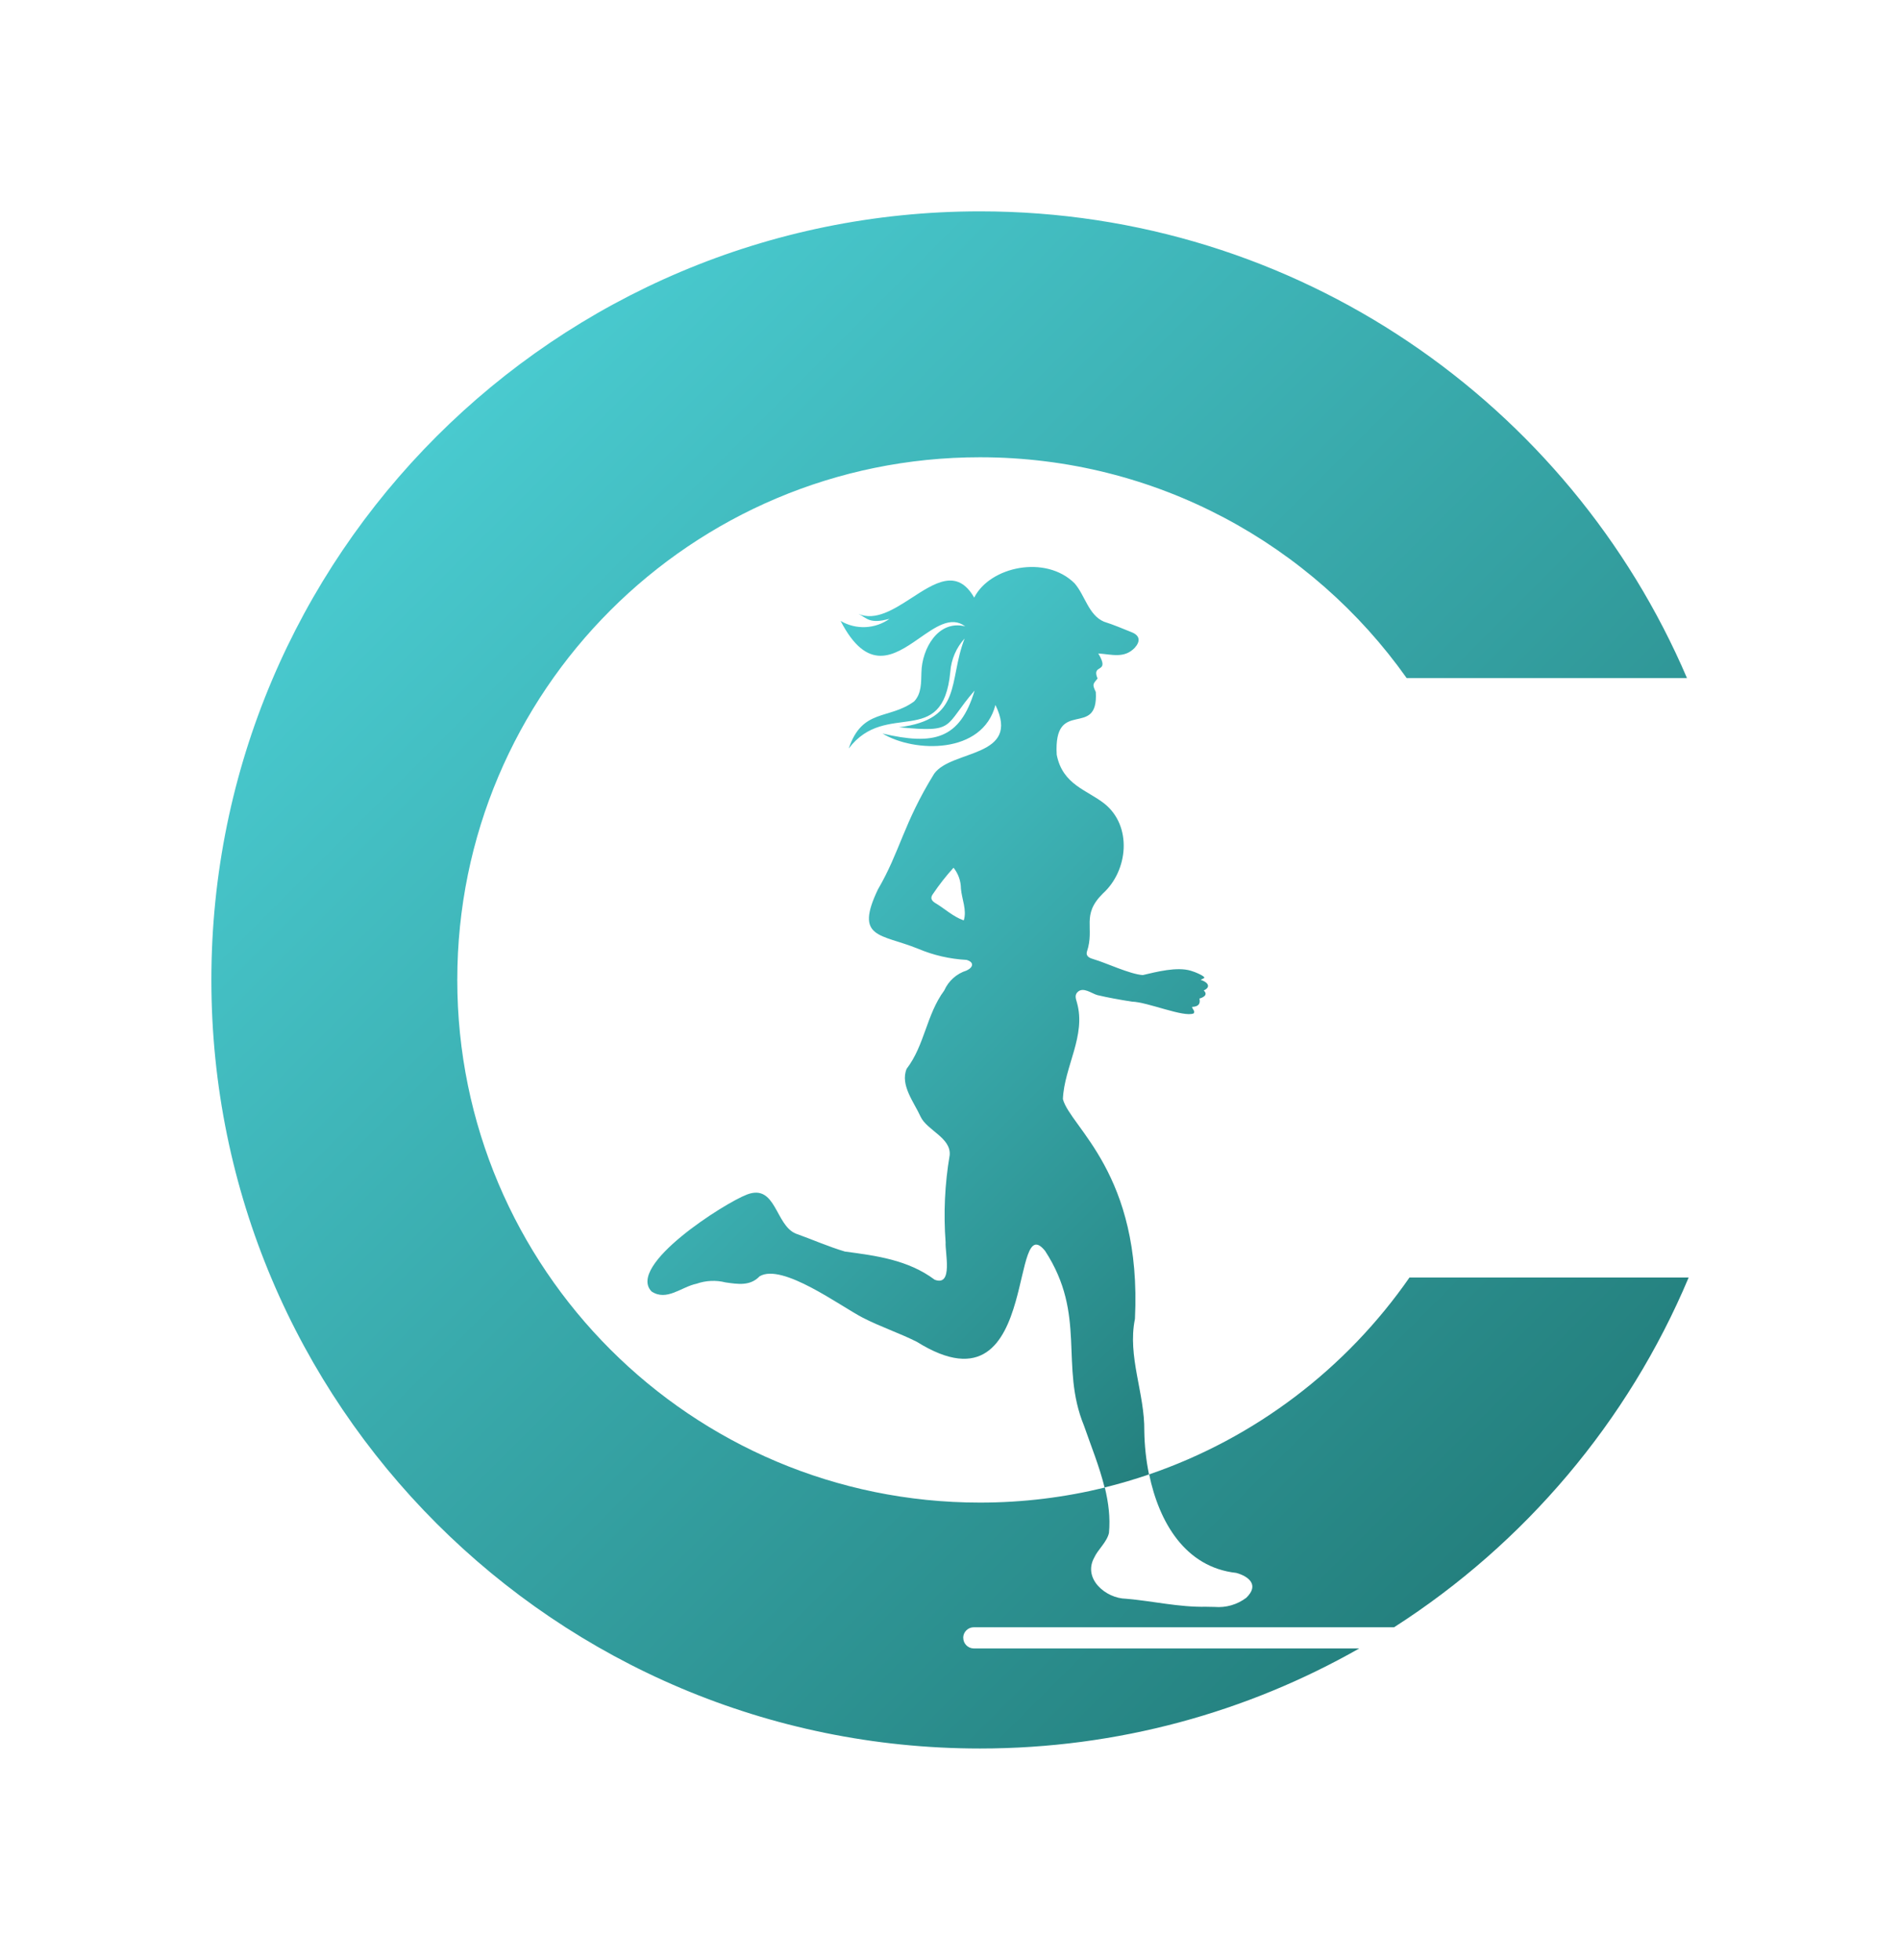
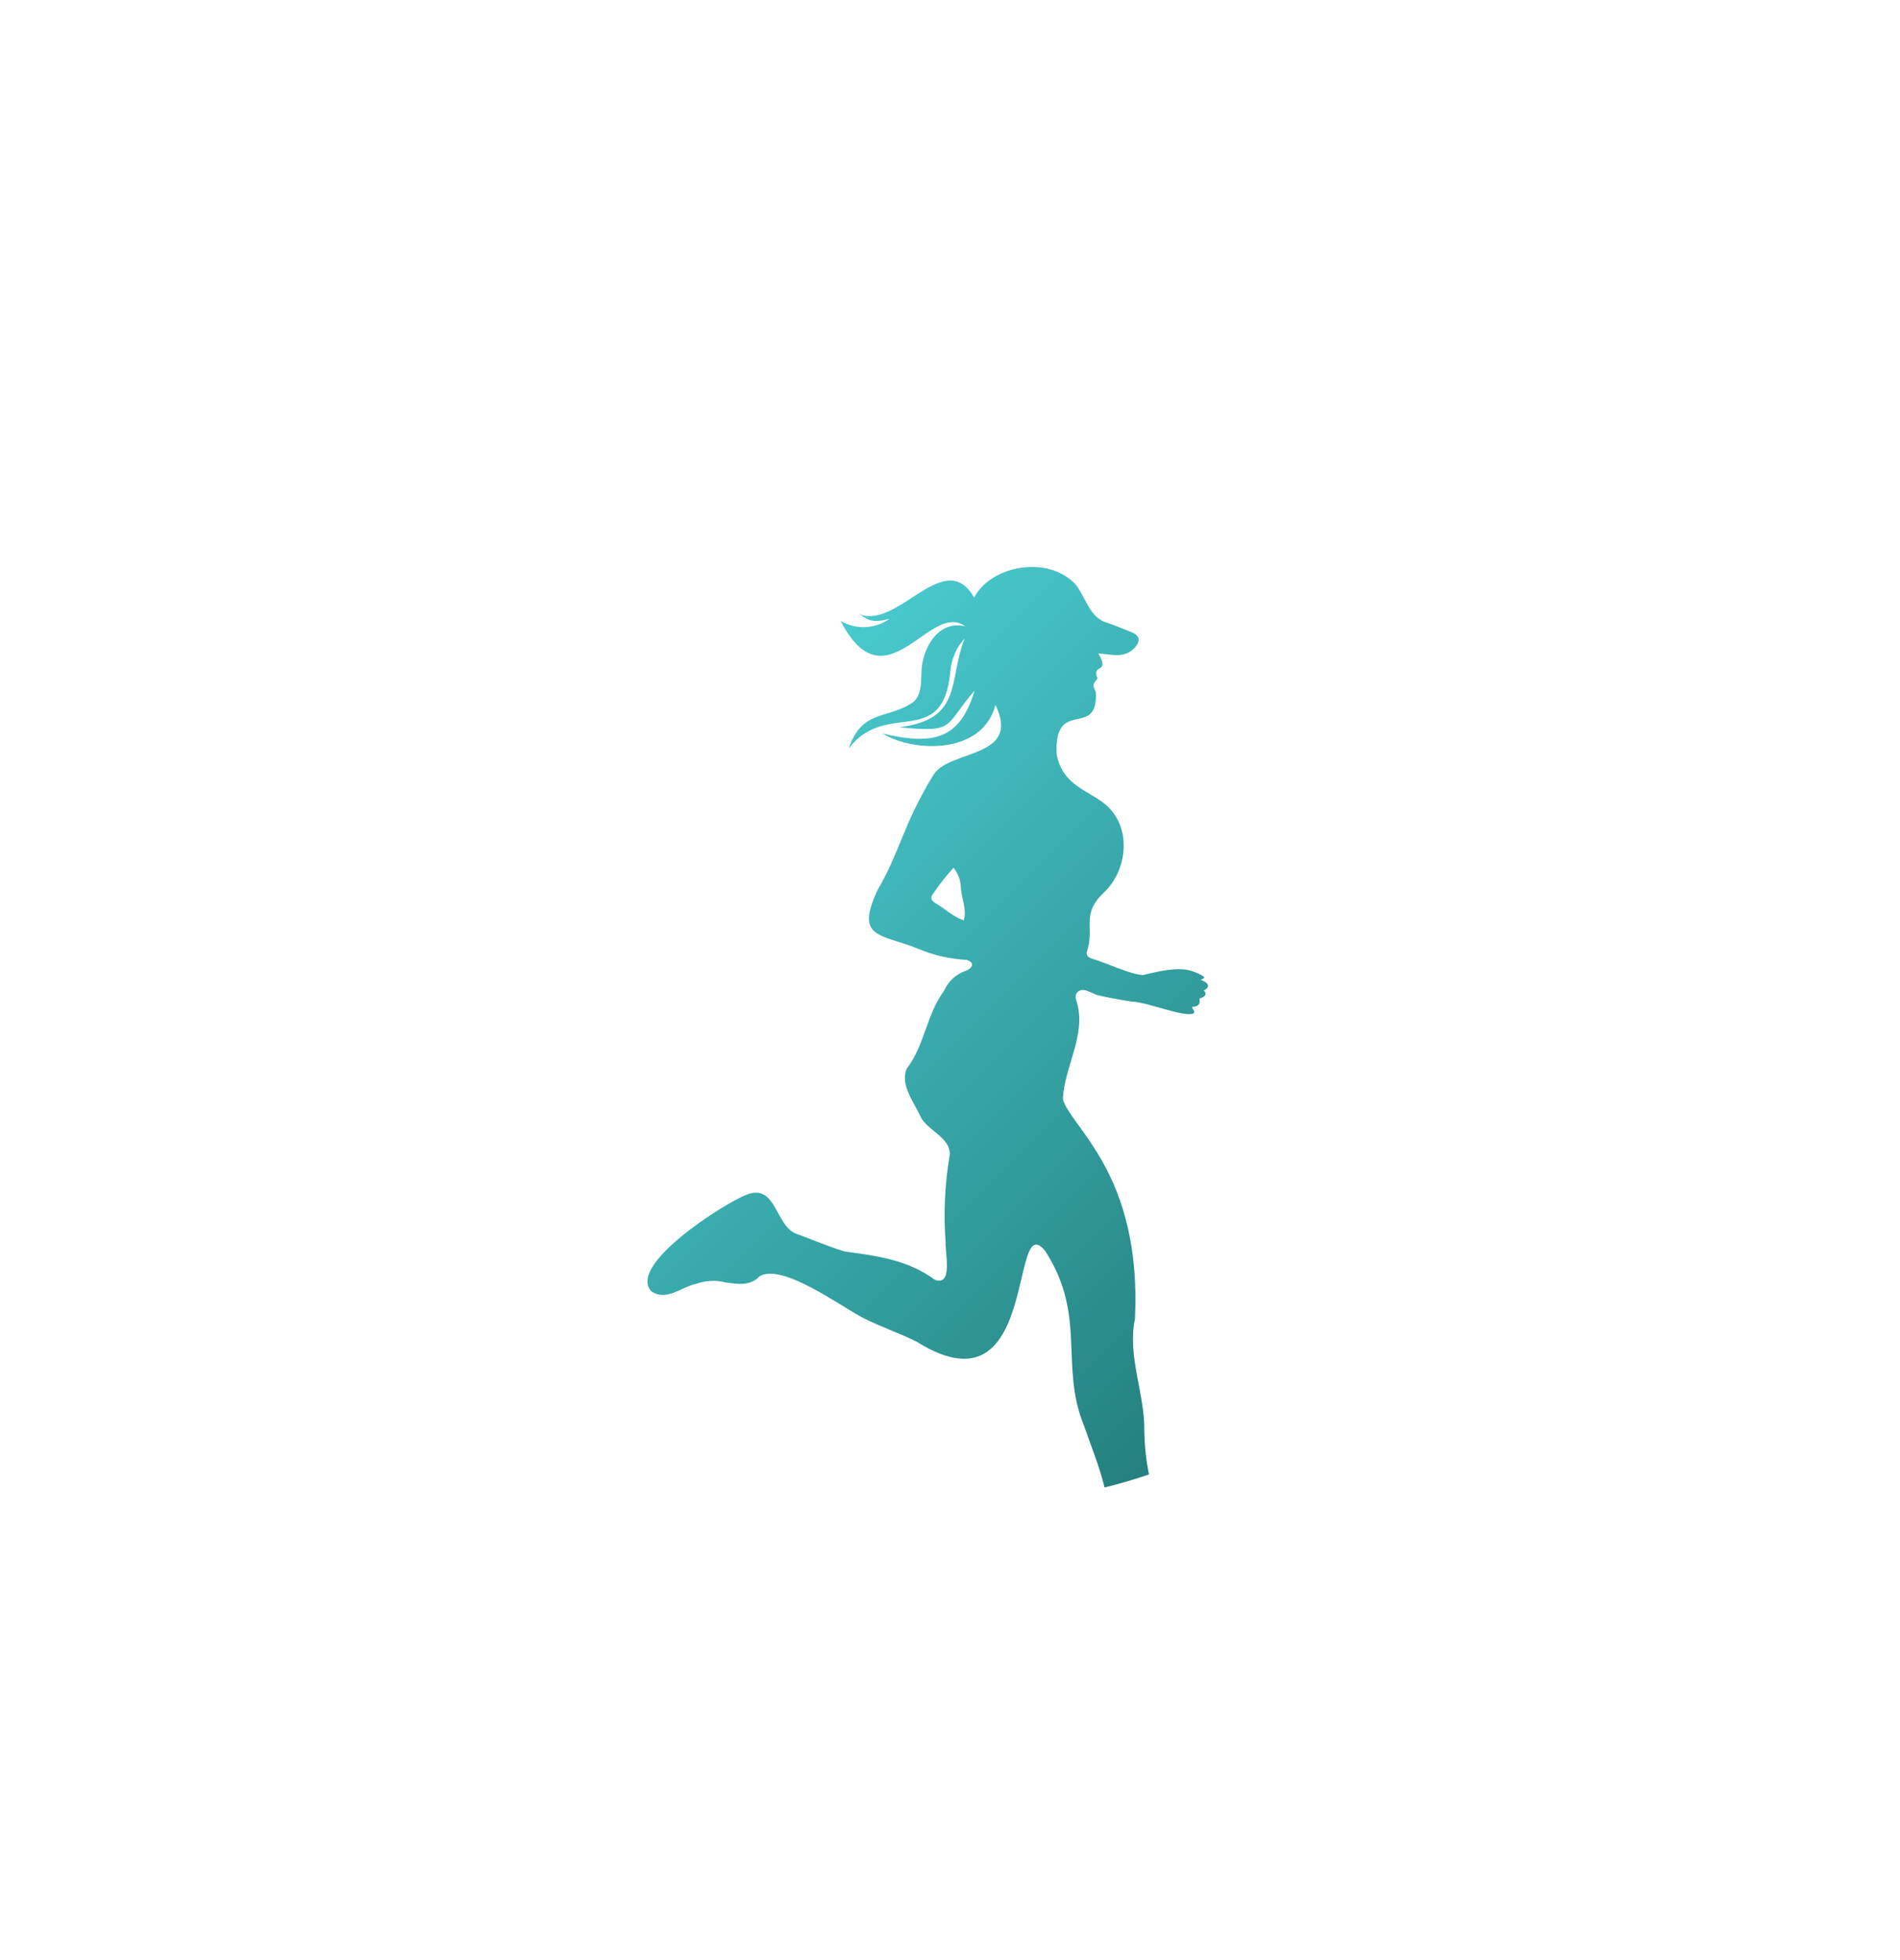
<svg xmlns="http://www.w3.org/2000/svg" xmlns:xlink="http://www.w3.org/1999/xlink" id="Layer_1" viewBox="0 0 359.66 370.98">
  <defs>
    <style>.cls-1{fill:url(#linear-gradient);}.cls-1,.cls-2{stroke-width:0px;}.cls-2{fill:url(#linear-gradient-2);}</style>
    <linearGradient id="linear-gradient" x1="82.61" y1="82.61" x2="288.35" y2="288.36" gradientUnits="userSpaceOnUse">
      <stop offset="0" stop-color="#49cacf" />
      <stop offset="1" stop-color="#24807e" />
    </linearGradient>
    <linearGradient id="linear-gradient-2" x1="131.78" y1="144.87" x2="241.78" y2="254.87" xlink:href="#linear-gradient" />
  </defs>
-   <path class="cls-1" d="m182.33,310.04c0-1.1.9-2,2-2h79.56c24.68-15.82,44.28-38.88,55.76-66.2h-52.85c-11.92,17.16-29.13,30.37-49.27,37.26,1.86,9.02,6.81,17.59,16.5,18.65,2.36.66,4.39,2.29,1.88,4.71-1.71,1.29-3.84,1.91-5.98,1.73-.55,0-1.1-.02-1.65-.03-5.15.1-10.04-1.09-15.13-1.52-3.81-.06-8.2-3.75-6.04-7.75.74-1.62,2.39-2.92,2.81-4.7.28-2.91-.1-5.78-.78-8.6-7.58,1.86-15.49,2.85-23.64,2.85-54.64,0-98.94-44.3-98.94-98.94s44.3-98.94,98.94-98.94c33.36,0,62.86,16.51,80.78,41.81h53.06c-22.21-51.95-73.77-88.36-133.84-88.36-80.35,0-145.49,65.14-145.49,145.49s65.14,145.49,145.49,145.49c26.11,0,50.61-6.89,71.8-18.94h-72.96c-1.1,0-2-.9-2-2Z" />
  <path class="cls-2" d="m227.33,185.51c-.09-.05.39-.22.55-.33.6-.28-1.89-1.28-2.46-1.42-2.63-.8-6.54.22-9.09.82-2.39-.14-7.08-2.36-9.25-2.98-.75-.22-1.59-.51-1.33-1.46,1.53-4.54-1.16-6.87,3.02-11,4.81-4.36,5.58-12.79.29-17.01-3.32-2.62-7.91-3.56-9.03-9.26-.63-11.07,7.92-2.82,7.4-11.87-.73-1.53-.51-1.49.33-2.56-1.24-2.93,2.5-.78.14-4.74,2.5.16,4.89,1.01,6.89-1.06,1.12-1.24,1-2.33-.55-2.95-1.74-.7-3.47-1.44-5.25-2-2.95-1.25-3.58-4.98-5.58-7.27-5.47-5.43-15.99-3.18-18.98,2.67l-.02.04c-3.23-5.65-7.51-2.76-11.98.14-3.32,2.15-6.74,4.29-9.91,2.95,1.58.75,2.02,1.98,5.86.92-2.73,1.95-6.36,2.11-9.26.4,5.08,9.84,10.09,6.62,14.71,3.41,3.18-2.21,6.17-4.43,8.88-2.38-5.14-1.29-8.21,4.26-8.29,8.73-.07,1.92.04,3.98-1.38,5.48-4.82,3.52-9.81,1.27-12.38,8.91,7.09-9.37,17.82.33,19.23-14.53.17-2.34,1.13-4.56,2.71-6.29-3.16,8.08-.25,15.3-12.42,16.8,10.88,1.03,8.34-.07,14.31-6.95-2.79,9.26-7.76,10.4-17.43,8.14,6,3.63,18.94,4,21.37-5.41,4.89,10.03-8.3,8.41-11.6,13.02-5.82,9.41-6.45,14.72-10.64,21.89-4.48,9.38.5,8.37,7.58,11.23,2.92,1.24,6.04,1.95,9.2,2.12,1.45.42,1.31,1.39,0,2.01-1.89.59-3.43,1.97-4.23,3.78-3.38,4.56-3.69,10.35-7.12,14.83-1.26,3.08,1.41,6.32,2.63,9.03,1.23,2.64,5.81,3.99,5.52,7.32-.93,5.45-1.18,10.99-.77,16.5-.13,1.9,1.46,8.42-2.07,7.07-5.02-3.75-11.01-4.54-16.98-5.33-3.17-.94-6.22-2.3-9.34-3.41-3.86-1.63-3.72-9.47-9.2-7.39-4.29,1.62-22.82,13.42-18.08,18.35,2.87,1.92,5.67-.88,8.52-1.46,1.77-.62,3.68-.71,5.49-.25,2.38.35,4.7.7,6.45-1.16,4.3-2.55,15.29,5.66,19.53,7.84,3.31,1.71,6.91,2.89,10.24,4.57,12.36,7.71,16.51.06,18.69-7.6,1.94-6.8,2.34-13.6,5.57-9.63,7.97,12.22,2.71,21.71,7.37,33.09,1.32,3.81,2.92,7.71,3.9,11.71,2.85-.7,5.66-1.53,8.41-2.47-.57-2.76-.85-5.56-.89-8.2.1-7.15-3.23-14.12-1.77-21.24,1.35-27.54-12.3-36.34-13.64-41.62.26-6.14,4.45-12.02,2.65-18.29-.2-.7-.48-1.41.17-2,1.06-.97,2.6.3,3.69.61,1.98.47,4.29.89,6.55,1.24,2.99.07,9.8,3.03,11.69,2.23.35-.4-.22-.77-.31-1.23,1.27-.06,1.61-.59,1.41-1.59.4-.09,1.81-.6.81-1.52,1.58-.74.56-1.69-.57-2Zm-44.9-11.28c-2.01-.69-3.63-2.26-5.47-3.34-.66-.44-.9-.94-.35-1.67,1.18-1.75,2.47-3.4,3.89-4.96.9,1.12,1.39,2.51,1.4,3.95.16,1.99,1.17,4.08.53,6.03Z" />
</svg>